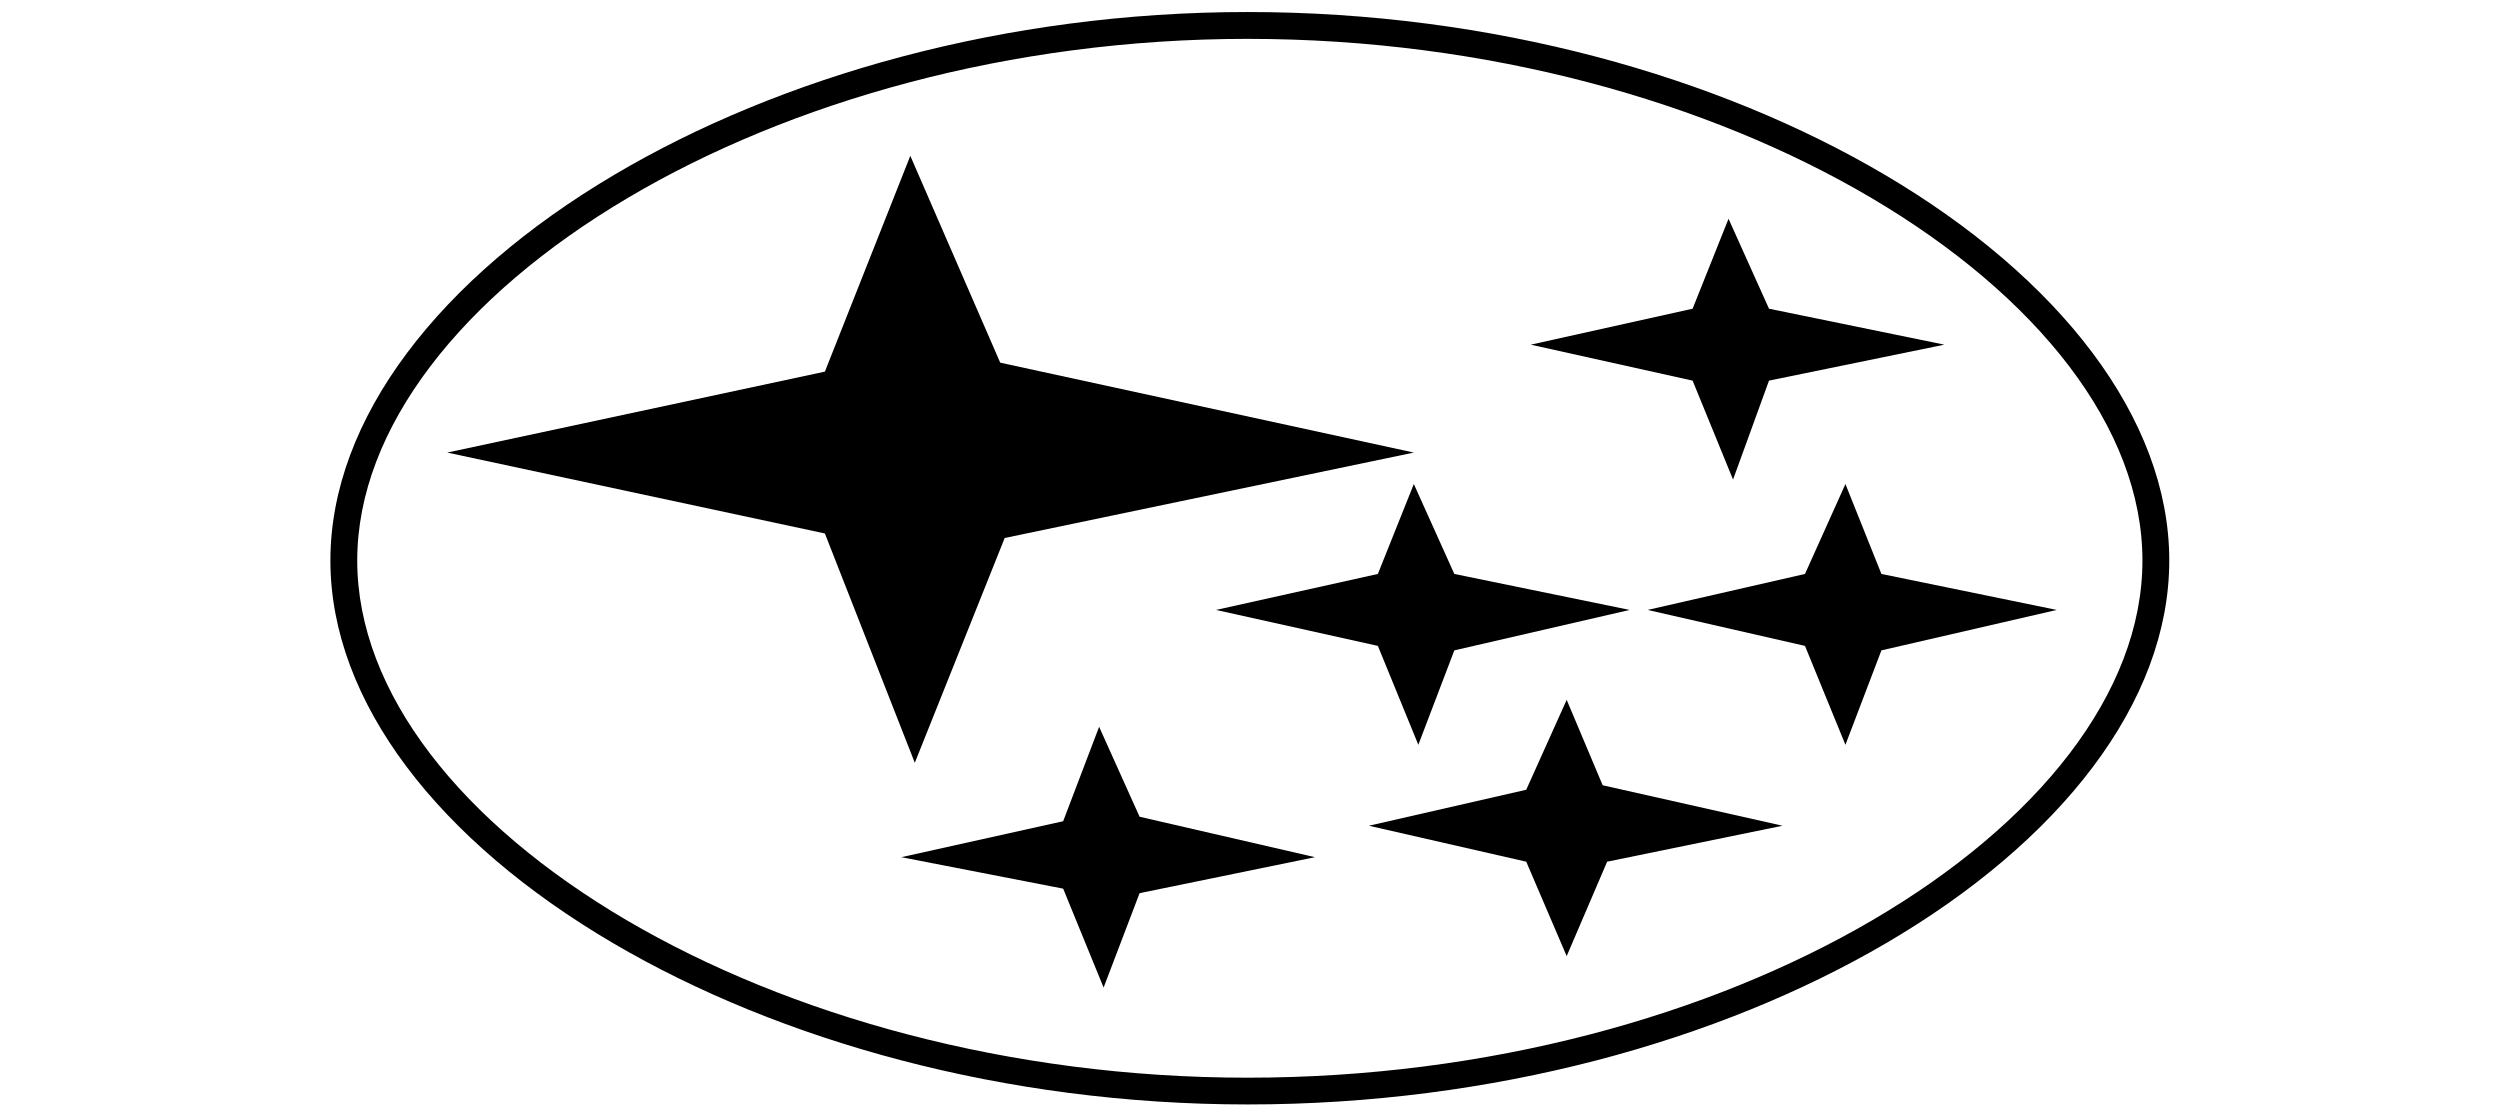
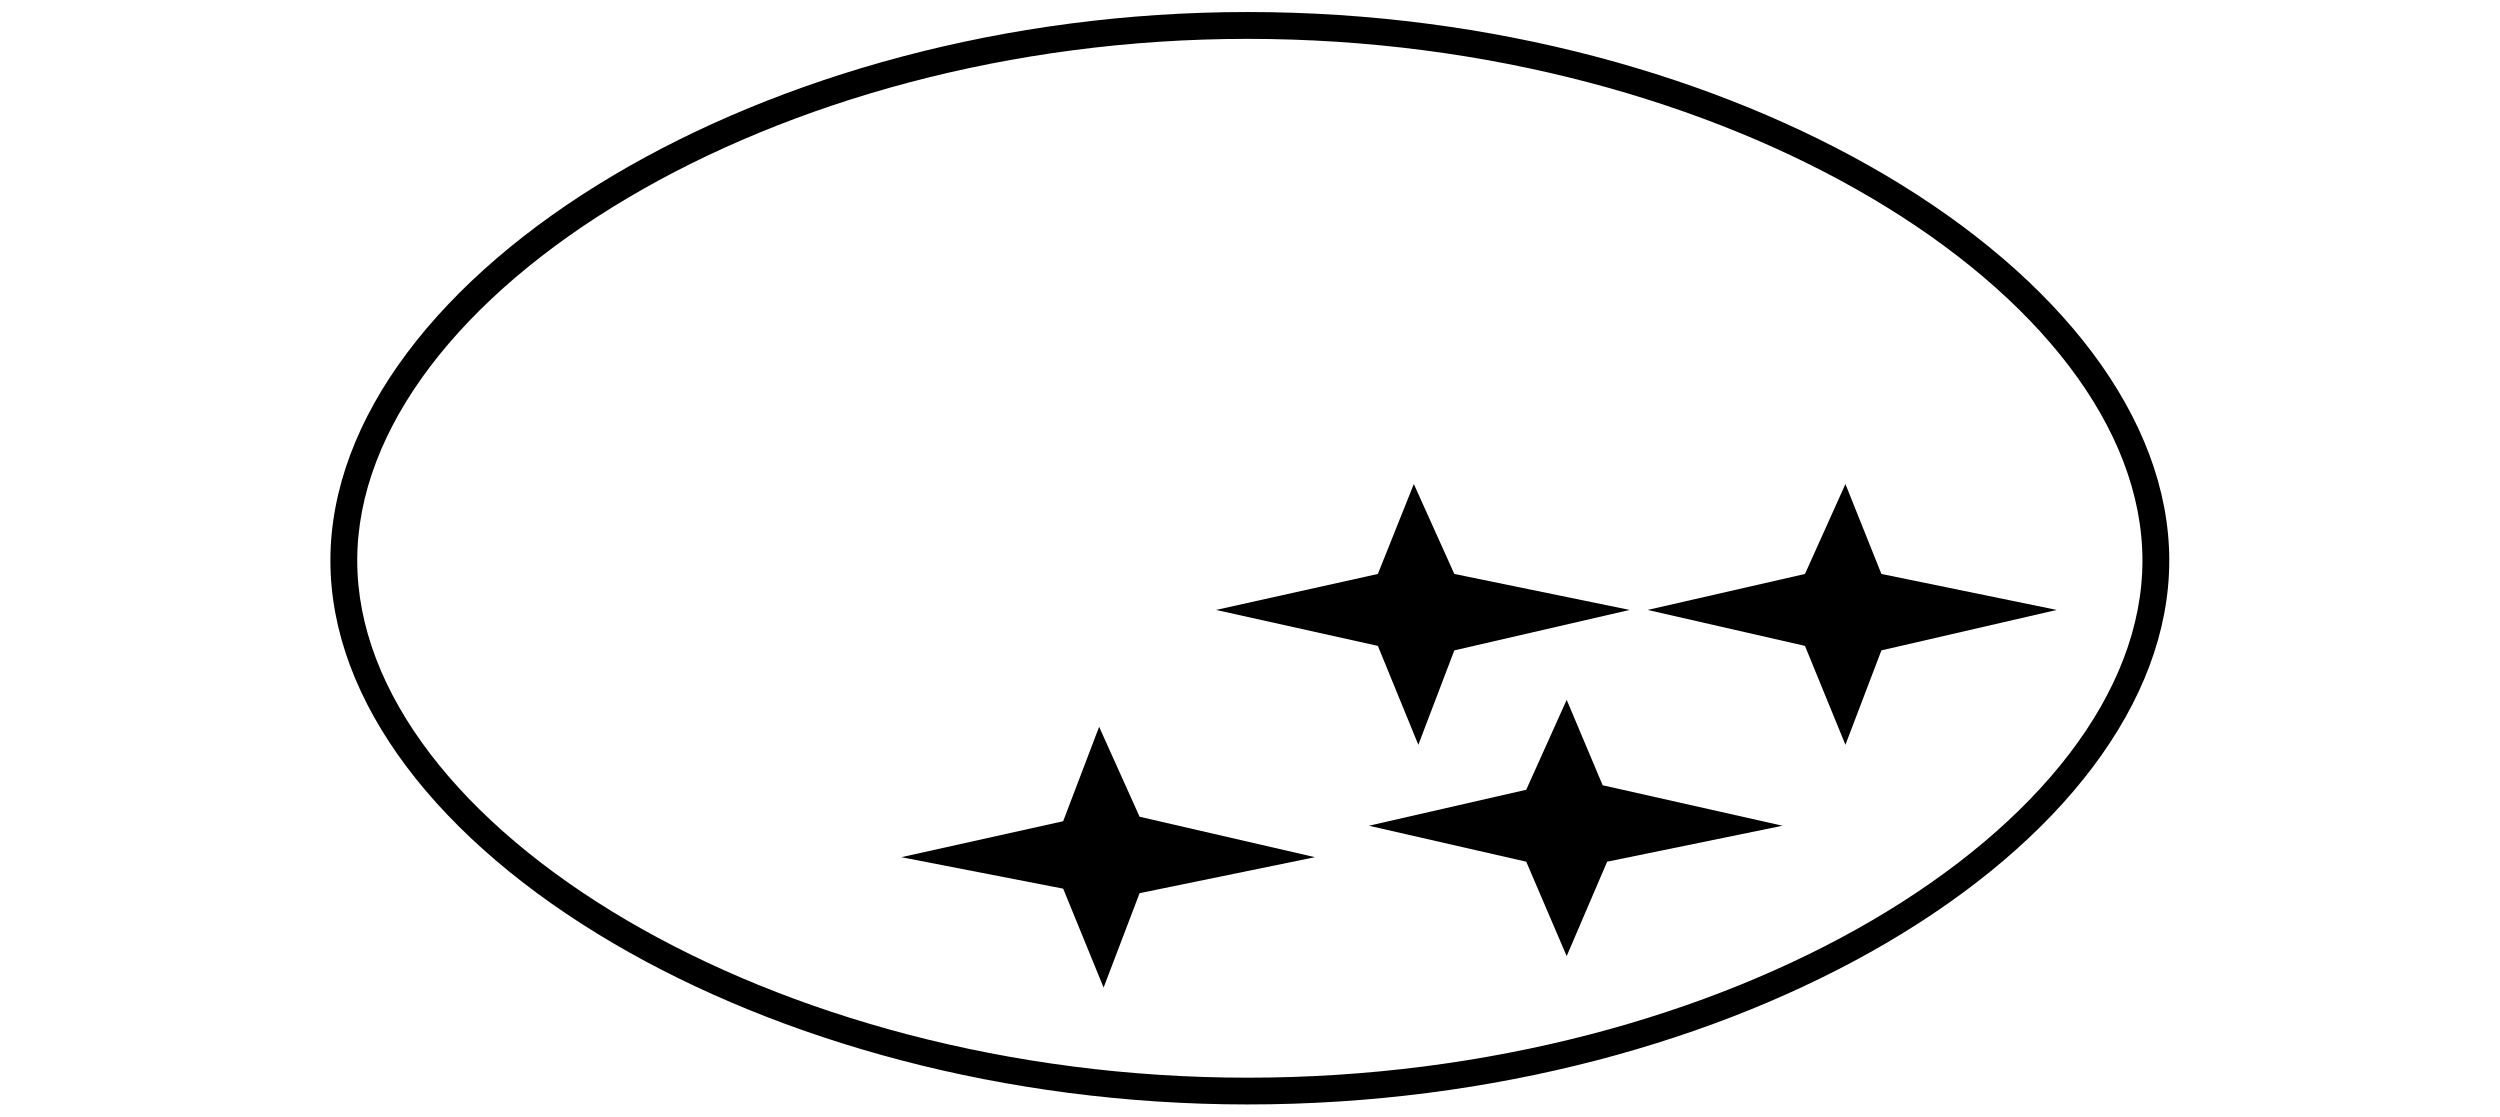
<svg xmlns="http://www.w3.org/2000/svg" xmlns:ns1="http://sodipodi.sourceforge.net/DTD/sodipodi-0.dtd" xmlns:ns2="http://www.inkscape.org/namespaces/inkscape" version="1.0" width="150" height="67" viewBox="0 0 150 67" id="svg2" xml:space="preserve" style="overflow:visible" ns1:docname="subaru.svg" ns2:version="1.2 (dc2aeda, 2022-05-15)">
  <ns1:namedview id="namedview4491" pagecolor="#ffffff" bordercolor="#000000" borderopacity="0.25" ns2:showpageshadow="2" ns2:pageopacity="0.0" ns2:pagecheckerboard="true" ns2:deskcolor="#d1d1d1" showgrid="false" ns2:zoom="4.3590277" ns2:cx="-34.984866" ns2:cy="18.811535" ns2:window-width="1309" ns2:window-height="456" ns2:window-x="75" ns2:window-y="25" ns2:window-maximized="0" ns2:current-layer="svg2" />
  <defs id="defs22">
			
</defs>
  <g id="g4500" transform="matrix(1.947,0,0,1.947,14.308,-2.557)">
    <path d="m 31.098,2.511 c -7.338,0 -14.11,1.947 -19.101,4.902 C 6.885,10.438 3.66,14.507 3.66,18.587 c 0,4.07 3.211,8.095 8.303,11.084 4.993,2.931 11.779,4.853 19.135,4.853 7.415,0 14.229,-1.918 19.239,-4.845 5.119,-2.991 8.337,-7.018 8.337,-11.092 0,-4.084 -3.232,-8.156 -8.37,-11.184 C 45.299,4.454 38.497,2.511 31.098,2.511 Z m -19.52,4.191 c 5.108,-3.025 12.03,-5.018 19.52,-5.018 7.549,0 14.498,1.989 19.624,5.008 5.39,3.175 8.779,7.505 8.779,11.894 0,4.384 -3.376,8.668 -8.747,11.805 -5.127,2.995 -12.089,4.958 -19.655,4.958 -7.504,0 -14.439,-1.968 -19.551,-4.969 C 6.203,27.244 2.833,22.964 2.833,18.587 c 0,-4.385 3.383,-8.711 8.745,-11.885 z" id="path7" />
-     <polygon points="16.764,17.678 3.96,14.935 16.764,12.191 19.66,4.875 22.708,11.887 36.73,14.935 22.86,17.831 19.812,25.452 " transform="matrix(0.909,0,0,0.909,2.833,1.684)" id="polygon9" style="fill-rule:evenodd" />
    <polygon points="35.511,21.489 30.024,20.27 35.511,19.05 36.73,16.002 38.103,19.05 44.047,20.27 38.103,21.641 36.883,24.842 " transform="matrix(0.909,0,0,0.909,2.833,1.684)" id="polygon11" style="fill-rule:evenodd" />
    <polygon points="49.991,21.489 44.656,20.27 49.991,19.05 51.362,16.002 52.582,19.05 58.526,20.27 52.582,21.641 51.362,24.842 " transform="matrix(0.909,0,0,0.909,2.833,1.684)" id="polygon13" style="fill-rule:evenodd" />
-     <polygon points="46.181,12.496 40.693,11.277 46.181,10.058 47.399,7.009 48.771,10.058 54.716,11.277 48.771,12.496 47.552,15.85 " transform="matrix(0.909,0,0,0.909,2.833,1.684)" id="polygon15" style="fill-rule:evenodd" />
    <polygon points="40.541,28.805 35.206,27.586 40.541,26.366 41.912,23.318 43.132,26.214 49.229,27.586 43.284,28.805 41.912,32.006 " transform="matrix(0.909,0,0,0.909,2.833,1.684)" id="polygon17" style="fill-rule:evenodd" />
    <polygon points="24.842,29.719 19.355,28.652 24.842,27.433 26.061,24.232 27.433,27.281 33.378,28.652 27.433,29.872 26.213,33.072 " transform="matrix(0.909,0,0,0.909,2.833,1.684)" id="polygon19" style="fill-rule:evenodd" />
  </g>
</svg>